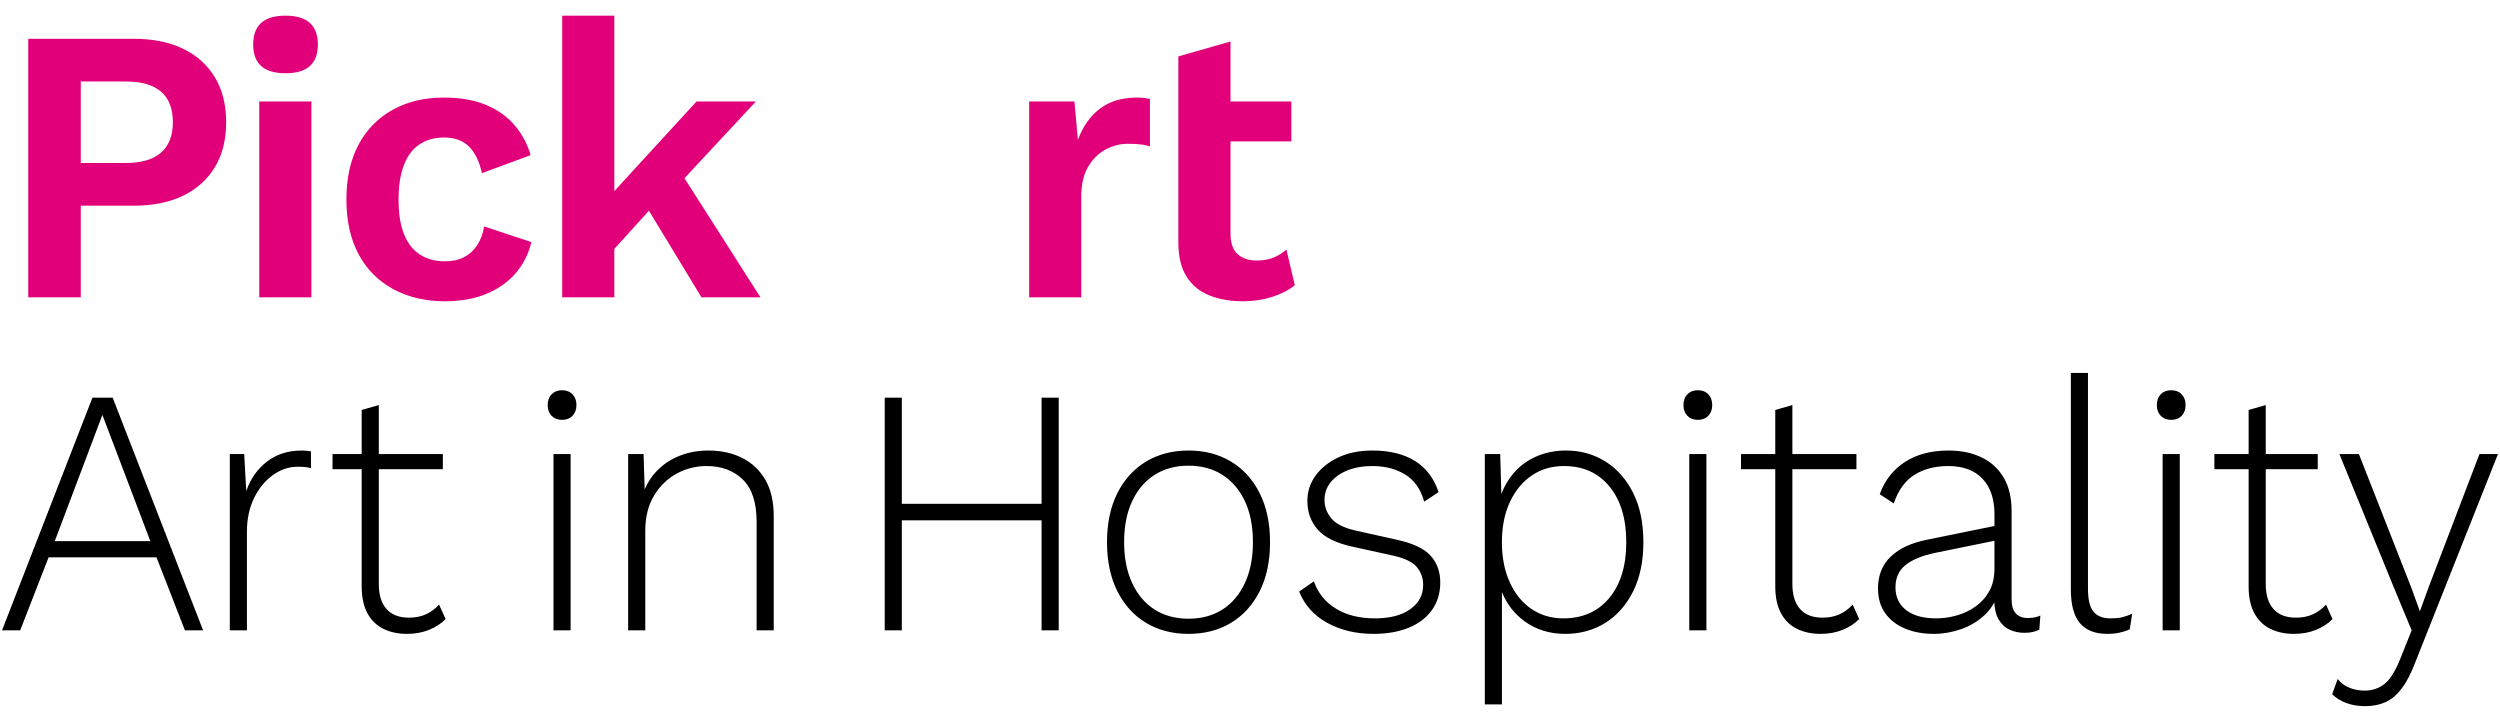
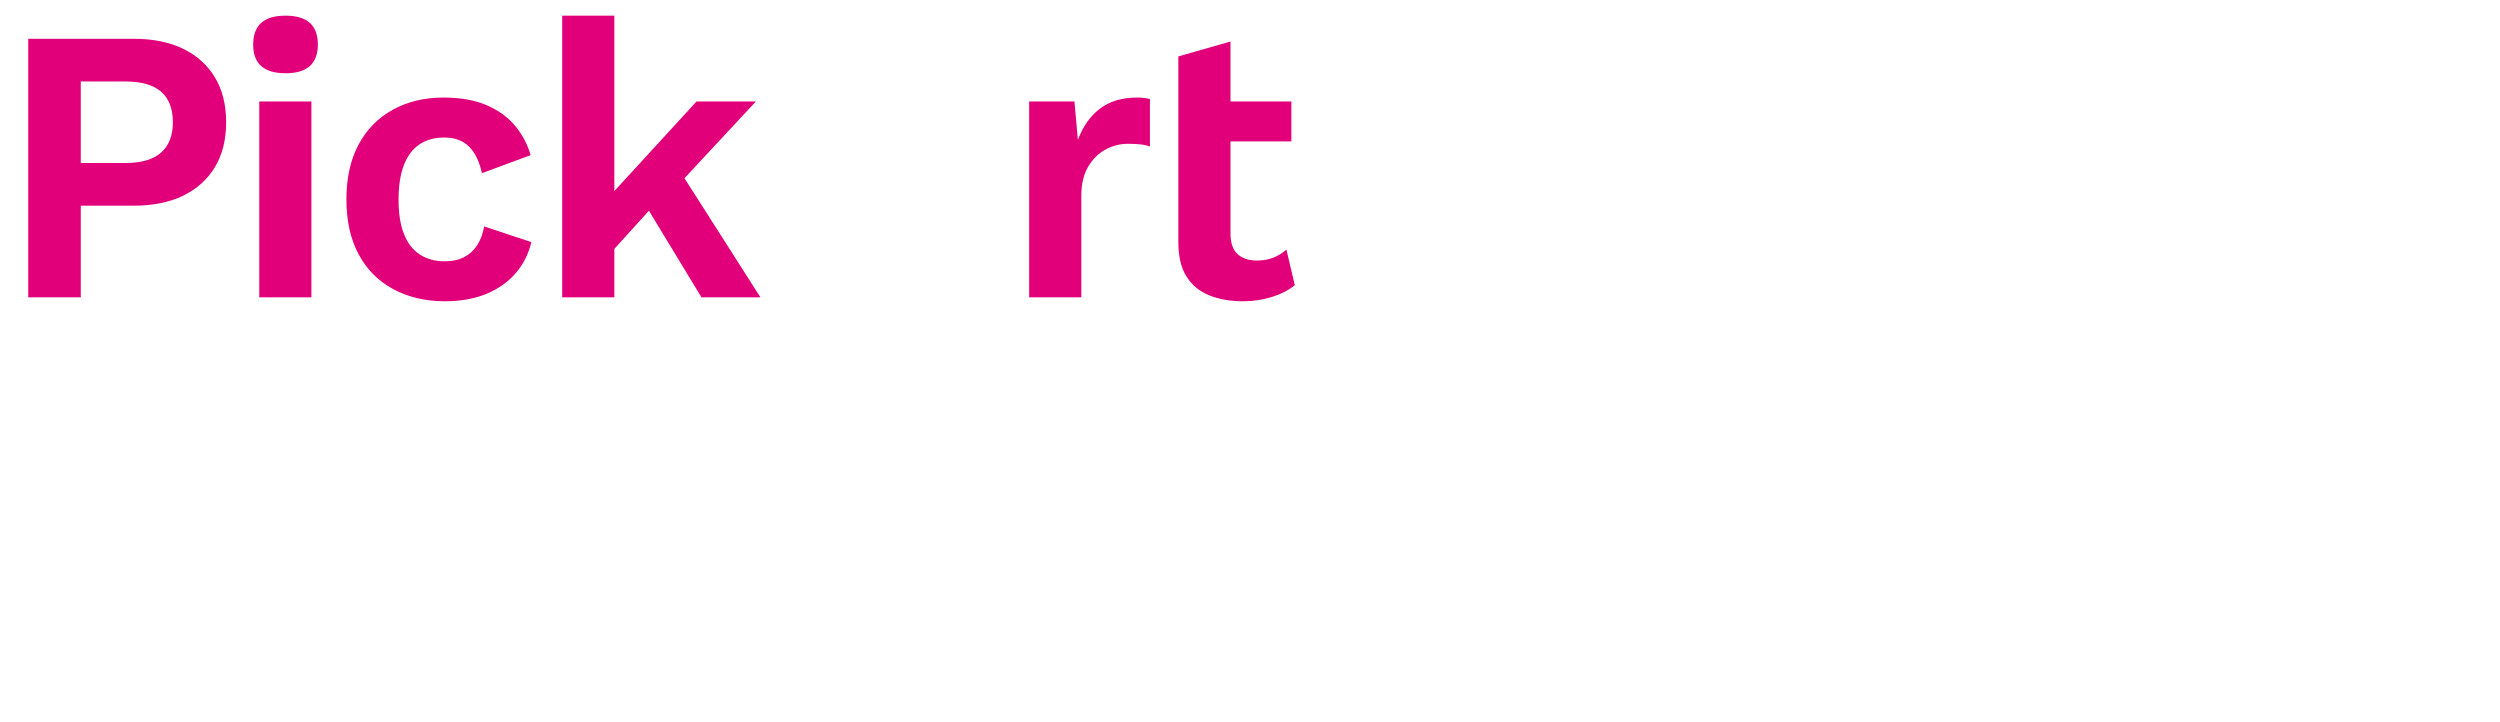
<svg xmlns="http://www.w3.org/2000/svg" width="142" height="41" viewBox="0 0 142 41" fill="none">
  <path d="M7.592 2.203C8.687 2.203 9.624 2.392 10.403 2.771C11.181 3.149 11.782 3.691 12.208 4.395C12.633 5.1 12.845 5.949 12.845 6.943C12.845 7.937 12.633 8.786 12.208 9.491C11.782 10.195 11.181 10.737 10.403 11.115C9.624 11.493 8.687 11.683 7.592 11.683H4.588V16.89H1.604V2.203H7.592ZM7.138 9.257C8.032 9.257 8.702 9.061 9.149 8.667C9.595 8.274 9.819 7.699 9.819 6.943C9.819 6.172 9.595 5.593 9.149 5.207C8.702 4.822 8.032 4.629 7.138 4.629H4.588V9.257H7.138ZM16.218 4.161C15.598 4.161 15.137 4.024 14.834 3.75C14.531 3.475 14.38 3.071 14.38 2.537C14.38 1.988 14.531 1.577 14.834 1.302C15.137 1.028 15.598 0.89 16.218 0.89C16.837 0.89 17.298 1.028 17.601 1.302C17.904 1.577 18.055 1.988 18.055 2.537C18.055 3.071 17.904 3.475 17.601 3.75C17.298 4.024 16.837 4.161 16.218 4.161ZM17.687 5.763V16.89H14.726V5.763H17.687ZM25.189 5.541C26.154 5.541 26.972 5.686 27.642 5.975C28.312 6.264 28.853 6.657 29.263 7.154C29.674 7.651 29.966 8.204 30.139 8.812L27.372 9.836C27.228 9.168 26.983 8.664 26.637 8.322C26.291 7.982 25.823 7.811 25.232 7.811C24.684 7.811 24.216 7.941 23.827 8.2C23.438 8.46 23.142 8.853 22.94 9.379C22.738 9.906 22.638 10.563 22.638 11.349C22.638 12.135 22.742 12.788 22.951 13.307C23.16 13.826 23.462 14.212 23.859 14.464C24.255 14.716 24.72 14.842 25.253 14.842C25.686 14.842 26.053 14.764 26.356 14.609C26.659 14.453 26.907 14.227 27.102 13.93C27.296 13.633 27.429 13.277 27.502 12.862L30.182 13.752C30.023 14.42 29.728 15.006 29.296 15.51C28.863 16.014 28.308 16.408 27.631 16.689C26.954 16.971 26.168 17.112 25.275 17.112C24.165 17.112 23.185 16.882 22.335 16.422C21.485 15.963 20.829 15.302 20.368 14.442C19.907 13.582 19.676 12.543 19.676 11.326C19.676 10.11 19.907 9.072 20.368 8.211C20.829 7.351 21.477 6.691 22.314 6.231C23.149 5.771 24.108 5.541 25.189 5.541ZM39.845 16.89H43.195L38.877 10.123L42.936 5.763H39.564L34.894 10.854V0.89H31.933V16.89H34.894V14.138L36.859 11.968L39.845 16.89ZM73.069 14.175C72.853 14.368 72.608 14.52 72.335 14.631C72.061 14.742 71.743 14.798 71.383 14.798C70.922 14.798 70.558 14.675 70.292 14.431C70.025 14.186 69.892 13.797 69.892 13.262V8.033H73.35V5.763H69.892V2.359L66.93 3.204V13.752C66.93 14.568 67.085 15.221 67.395 15.71C67.705 16.2 68.137 16.556 68.692 16.778C69.247 17.001 69.884 17.112 70.605 17.112C71.181 17.112 71.729 17.03 72.248 16.867C72.767 16.704 73.199 16.482 73.545 16.2L73.069 14.175ZM65.316 5.626C65.292 5.62 65.269 5.613 65.244 5.608C65.042 5.563 64.819 5.541 64.574 5.541C63.738 5.541 63.043 5.749 62.488 6.164C61.933 6.579 61.512 7.173 61.224 7.944L61.029 5.763H58.456V16.89H61.418V11.126C61.418 10.459 61.548 9.906 61.807 9.469C62.067 9.031 62.398 8.705 62.801 8.489C63.205 8.274 63.623 8.167 64.055 8.167C64.387 8.167 64.657 8.182 64.866 8.211C65.04 8.236 65.186 8.274 65.316 8.319V5.626Z" fill="#E2007A" />
-   <path d="M11.536 35.804H10.504L8.89 31.658H2.761L1.146 35.804H0.115L5.251 22.586H6.399L11.536 35.804ZM3.111 30.737H8.539L5.816 23.567L3.111 30.737ZM31.925 23.848C31.678 23.848 31.48 23.771 31.331 23.617C31.182 23.464 31.108 23.26 31.108 23.007C31.108 22.753 31.182 22.549 31.331 22.396C31.48 22.243 31.678 22.165 31.925 22.165C32.171 22.165 32.369 22.243 32.518 22.396C32.667 22.549 32.742 22.753 32.742 23.007C32.742 23.26 32.667 23.464 32.518 23.617C32.369 23.771 32.171 23.848 31.925 23.848ZM32.411 25.79V35.804H31.438V25.79H32.411ZM43.471 27.252C43.153 26.705 42.715 26.291 42.158 26.011C41.6 25.73 40.958 25.59 40.232 25.59C39.648 25.59 39.104 25.69 38.598 25.89C38.092 26.091 37.657 26.381 37.294 26.762C37.014 27.055 36.789 27.4 36.617 27.793L36.555 25.79H35.679V35.804H36.652V30.156C36.652 29.369 36.818 28.701 37.148 28.154C37.479 27.606 37.907 27.189 38.432 26.902C38.958 26.615 39.525 26.471 40.135 26.471C40.978 26.471 41.662 26.725 42.187 27.232C42.712 27.74 42.975 28.541 42.975 29.636V35.804H43.948V29.315C43.948 28.488 43.789 27.8 43.471 27.252ZM59.162 22.586V28.614H51.224V22.586H50.251V35.804H51.224V29.555H59.162V35.804H60.135V22.586H59.162ZM67.508 25.59C68.416 25.59 69.217 25.797 69.911 26.211C70.605 26.625 71.149 27.222 71.545 28.003C71.941 28.784 72.138 29.716 72.138 30.797C72.138 31.879 71.941 32.81 71.545 33.591C71.149 34.372 70.605 34.969 69.911 35.383C69.217 35.797 68.416 36.004 67.508 36.004C66.6 36.004 65.799 35.797 65.105 35.383C64.411 34.969 63.867 34.372 63.471 33.591C63.075 32.81 62.878 31.879 62.878 30.797C62.878 29.716 63.075 28.784 63.471 28.003C63.867 27.222 64.411 26.625 65.105 26.211C65.799 25.797 66.6 25.59 67.508 25.59ZM67.508 26.451C66.769 26.451 66.127 26.625 65.582 26.972C65.037 27.319 64.612 27.817 64.308 28.464C64.003 29.112 63.85 29.889 63.85 30.797C63.85 31.692 64.003 32.466 64.308 33.12C64.612 33.775 65.037 34.275 65.582 34.622C66.127 34.969 66.769 35.143 67.508 35.143C68.247 35.143 68.889 34.969 69.434 34.622C69.979 34.275 70.403 33.775 70.708 33.12C71.013 32.466 71.166 31.692 71.166 30.797C71.166 29.889 71.013 29.112 70.708 28.464C70.403 27.817 69.979 27.319 69.434 26.972C68.889 26.625 68.247 26.451 67.508 26.451ZM78.014 36.004C77.028 36.004 76.156 35.797 75.397 35.383C74.638 34.969 74.103 34.375 73.792 33.601L74.628 33.02C74.862 33.688 75.28 34.205 75.883 34.572C76.486 34.94 77.222 35.123 78.091 35.123C78.948 35.123 79.619 34.95 80.105 34.602C80.591 34.255 80.835 33.795 80.835 33.22C80.835 32.833 80.715 32.496 80.475 32.209C80.235 31.922 79.784 31.705 79.123 31.558L76.846 31.057C75.912 30.857 75.248 30.534 74.852 30.086C74.456 29.639 74.259 29.095 74.259 28.454C74.259 27.92 74.415 27.439 74.726 27.012C75.037 26.585 75.468 26.241 76.019 25.981C76.571 25.72 77.216 25.59 77.955 25.59C78.928 25.59 79.732 25.787 80.368 26.181C81.003 26.575 81.451 27.166 81.71 27.953L80.893 28.494C80.698 27.787 80.338 27.272 79.813 26.952C79.288 26.631 78.668 26.471 77.955 26.471C77.41 26.471 76.934 26.555 76.525 26.722C76.117 26.889 75.799 27.116 75.572 27.402C75.345 27.69 75.231 28.02 75.231 28.394C75.231 28.781 75.361 29.132 75.621 29.445C75.88 29.759 76.341 29.989 77.002 30.136L79.337 30.657C80.257 30.857 80.899 31.161 81.263 31.568C81.626 31.976 81.807 32.479 81.807 33.08C81.807 33.681 81.652 34.202 81.341 34.642C81.029 35.083 80.588 35.42 80.018 35.654C79.447 35.887 78.779 36.004 78.014 36.004ZM92.761 27.993C92.372 27.219 91.846 26.625 91.185 26.211C90.523 25.797 89.777 25.59 88.948 25.59C88.338 25.59 87.773 25.704 87.255 25.93C86.736 26.158 86.298 26.485 85.942 26.912C85.66 27.249 85.44 27.633 85.276 28.061L85.212 25.79H84.337V40.01H85.309V33.626C85.581 34.302 86.002 34.852 86.574 35.273C87.235 35.761 88.013 36.004 88.909 36.004C89.752 36.004 90.507 35.797 91.175 35.383C91.843 34.969 92.372 34.372 92.761 33.591C93.15 32.81 93.344 31.879 93.344 30.797C93.344 29.703 93.15 28.768 92.761 27.993ZM91.409 33.962C90.767 34.736 89.894 35.123 88.792 35.123C88.117 35.123 87.517 34.946 86.992 34.592C86.467 34.239 86.055 33.735 85.757 33.08C85.458 32.426 85.309 31.665 85.309 30.797C85.309 29.916 85.462 29.152 85.767 28.504C86.071 27.857 86.486 27.356 87.012 27.002C87.537 26.648 88.143 26.471 88.831 26.471C89.92 26.471 90.783 26.859 91.418 27.633C92.054 28.407 92.372 29.462 92.372 30.797C92.372 32.132 92.051 33.187 91.409 33.962ZM96.438 23.848C96.191 23.848 95.993 23.771 95.844 23.617C95.695 23.464 95.621 23.26 95.621 23.007C95.621 22.753 95.695 22.549 95.844 22.396C95.993 22.243 96.191 22.165 96.438 22.165C96.684 22.165 96.882 22.243 97.031 22.396C97.18 22.549 97.255 22.753 97.255 23.007C97.255 23.26 97.18 23.464 97.031 23.617C96.882 23.771 96.684 23.848 96.438 23.848ZM96.924 25.79V35.804H95.951V25.79H96.924ZM105.231 34.342C105.011 34.582 104.761 34.766 104.482 34.893C104.203 35.02 103.882 35.083 103.519 35.083C102.961 35.083 102.537 34.92 102.245 34.592C101.953 34.265 101.807 33.788 101.807 33.16V26.651H105.445V25.79H101.807V23.007L100.835 23.287V25.79H98.889V26.651H100.835V33.3C100.835 33.915 100.941 34.422 101.155 34.822C101.369 35.223 101.671 35.52 102.06 35.714C102.449 35.907 102.897 36.004 103.403 36.004C103.869 36.004 104.291 35.927 104.667 35.774C105.043 35.62 105.354 35.417 105.601 35.163L105.231 34.342ZM115.193 35.103C114.57 35.103 114.259 34.749 114.259 34.041V29.035C114.259 28.274 114.109 27.64 113.811 27.132C113.513 26.625 113.094 26.241 112.556 25.981C112.018 25.72 111.392 25.59 110.679 25.59C109.693 25.59 108.866 25.807 108.198 26.241C107.53 26.675 107.053 27.286 106.768 28.073L107.566 28.594C107.825 27.833 108.221 27.289 108.753 26.962C109.284 26.635 109.92 26.471 110.659 26.471C111.502 26.471 112.151 26.712 112.605 27.192C113.059 27.673 113.286 28.347 113.286 29.215V29.876L109.453 30.657C108.571 30.831 107.887 31.148 107.401 31.608C106.914 32.069 106.671 32.673 106.671 33.421C106.671 33.981 106.807 34.452 107.08 34.832C107.352 35.213 107.728 35.504 108.208 35.704C108.688 35.904 109.232 36.004 109.842 36.004C110.361 36.004 110.88 35.914 111.399 35.734C111.917 35.553 112.374 35.273 112.77 34.893C112.977 34.694 113.145 34.468 113.275 34.216C113.295 34.604 113.37 34.923 113.51 35.163C113.672 35.443 113.882 35.644 114.142 35.764C114.401 35.884 114.68 35.944 114.978 35.944C115.329 35.944 115.614 35.884 115.834 35.764L115.893 34.963C115.698 35.056 115.465 35.103 115.193 35.103ZM112.206 34.452C111.875 34.686 111.516 34.856 111.126 34.963C110.737 35.07 110.354 35.123 109.978 35.123C109.239 35.123 108.668 34.966 108.266 34.652C107.864 34.339 107.663 33.908 107.663 33.361C107.663 32.827 107.851 32.406 108.228 32.099C108.604 31.792 109.174 31.558 109.94 31.398L113.286 30.716V32.279C113.286 32.787 113.189 33.217 112.994 33.571C112.799 33.925 112.537 34.218 112.206 34.452ZM118.597 21.184V33.441C118.597 34.055 118.701 34.489 118.908 34.742C119.116 34.996 119.44 35.123 119.881 35.123C120.153 35.123 120.371 35.103 120.533 35.063C120.695 35.023 120.886 34.956 121.107 34.863L120.971 35.744C120.802 35.824 120.611 35.887 120.397 35.934C120.183 35.981 119.946 36.004 119.687 36.004C118.999 36.004 118.483 35.801 118.14 35.393C117.796 34.986 117.624 34.349 117.624 33.481V21.184H118.597ZM123.325 23.848C123.078 23.848 122.88 23.771 122.731 23.617C122.582 23.464 122.508 23.26 122.508 23.007C122.508 22.753 122.582 22.549 122.731 22.396C122.88 22.243 123.078 22.165 123.325 22.165C123.571 22.165 123.769 22.243 123.918 22.396C124.067 22.549 124.142 22.753 124.142 23.007C124.142 23.26 124.067 23.464 123.918 23.617C123.769 23.771 123.571 23.848 123.325 23.848ZM123.811 25.79V35.804H122.838V25.79H123.811ZM141.885 25.79L137.177 37.646C136.943 38.26 136.69 38.748 136.418 39.108C136.145 39.469 135.841 39.726 135.503 39.879C135.166 40.033 134.777 40.11 134.336 40.11C133.947 40.11 133.59 40.05 133.266 39.929C132.942 39.809 132.676 39.642 132.468 39.429L132.78 38.568C132.974 38.808 133.208 38.978 133.48 39.078C133.752 39.178 134.031 39.228 134.317 39.228C134.732 39.228 135.101 39.105 135.426 38.858C135.75 38.611 136.055 38.127 136.34 37.406L136.982 35.804L135.951 33.32L132.877 25.79H133.986L136.963 33.381L137.449 34.722L137.974 33.28L140.834 25.79H141.885ZM24.94 34.342C24.72 34.582 24.47 34.766 24.191 34.893C23.912 35.02 23.591 35.083 23.228 35.083C22.67 35.083 22.246 34.92 21.954 34.592C21.662 34.265 21.516 33.788 21.516 33.16V26.651H25.154V25.79H21.516V23.007L20.543 23.287V25.79H18.888V26.651H20.543V33.3C20.543 33.915 20.65 34.422 20.864 34.822C21.078 35.223 21.38 35.52 21.769 35.714C22.158 35.907 22.606 36.004 23.111 36.004C23.578 36.004 24 35.927 24.376 35.774C24.752 35.62 25.063 35.417 25.31 35.163L24.94 34.342ZM131.369 34.893C131.09 35.02 130.769 35.083 130.406 35.083C129.848 35.083 129.424 34.92 129.132 34.592C128.84 34.265 128.694 33.788 128.694 33.16V26.651H131.648V25.79H128.694V23.007L127.722 23.287V25.79H125.776V26.651H127.722V33.3C127.722 33.915 127.828 34.422 128.042 34.822C128.256 35.223 128.558 35.52 128.947 35.714C129.336 35.907 129.784 36.004 130.29 36.004C130.756 36.004 131.178 35.927 131.554 35.774C131.93 35.62 132.241 35.417 132.488 35.163L132.118 34.342C131.898 34.582 131.648 34.766 131.369 34.893ZM17.663 25.638C17.5 25.61 17.329 25.59 17.139 25.59C16.373 25.59 15.718 25.797 15.174 26.211C14.629 26.625 14.233 27.186 13.987 27.893L13.87 25.79H13.053V35.804H14.026V30.196C14.026 29.475 14.162 28.838 14.434 28.284C14.707 27.73 15.063 27.296 15.504 26.982C15.945 26.668 16.412 26.511 16.905 26.511C17.242 26.511 17.494 26.538 17.663 26.591V25.638Z" fill="black" />
</svg>